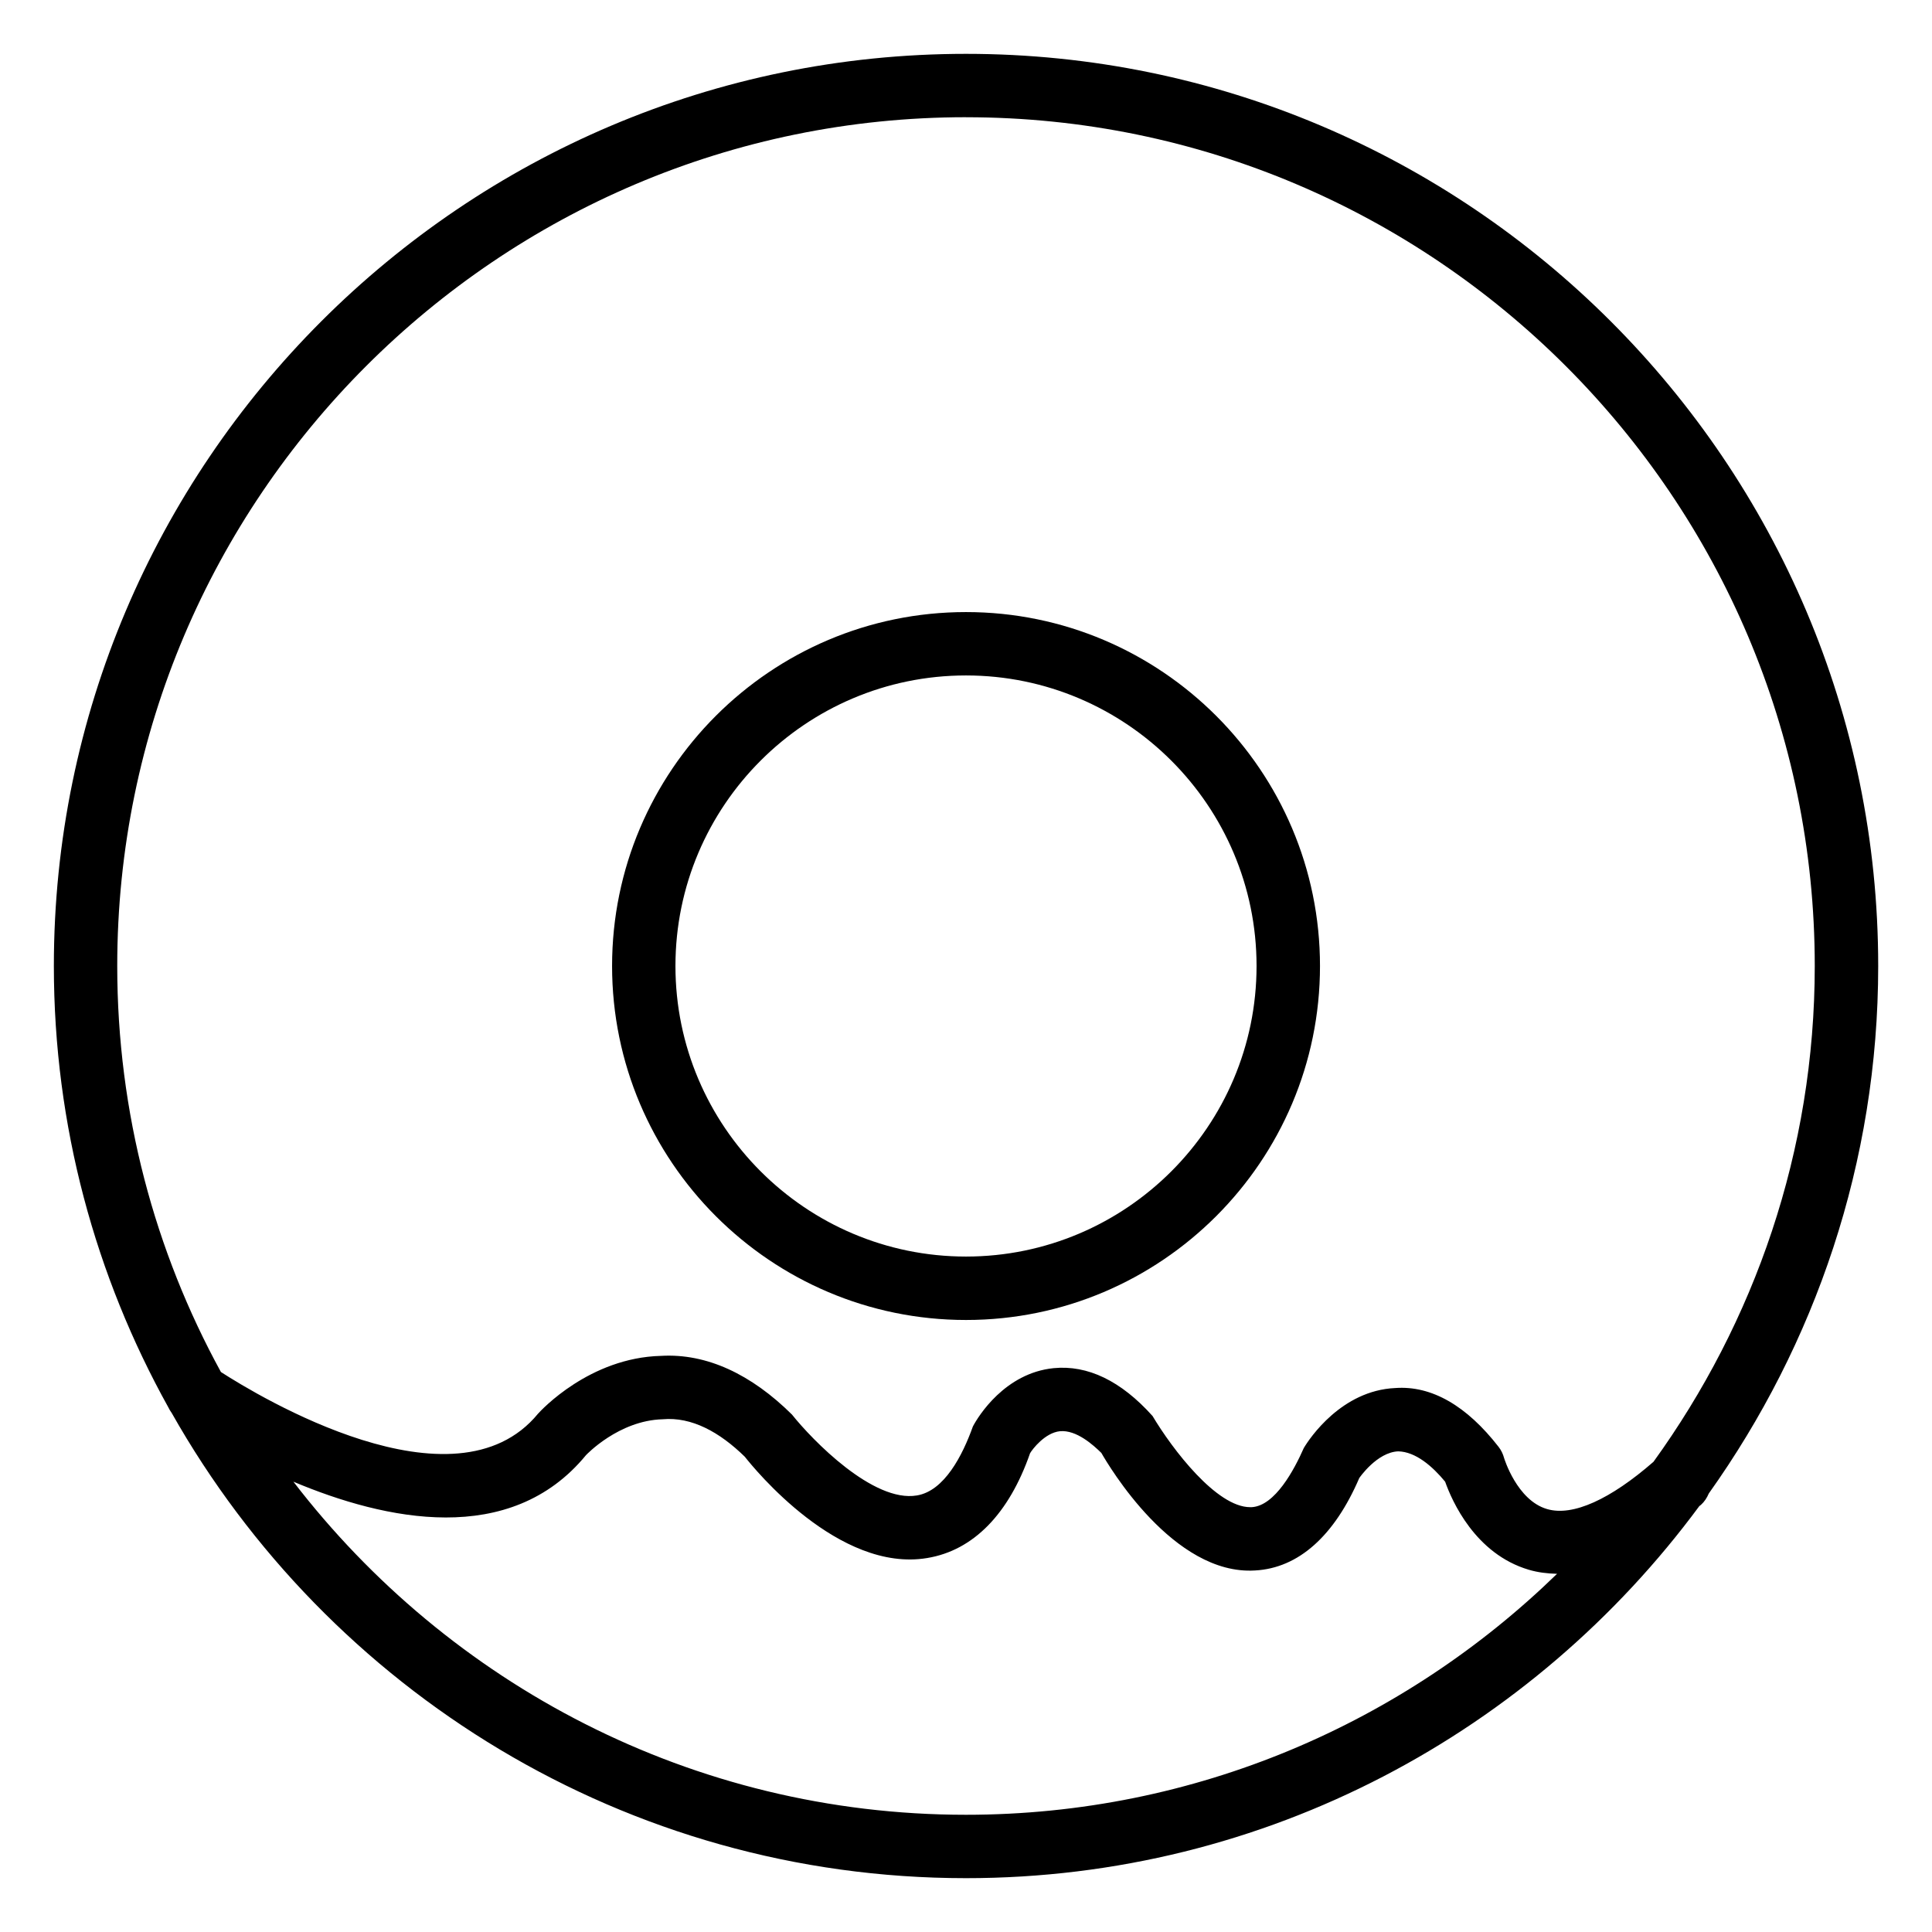
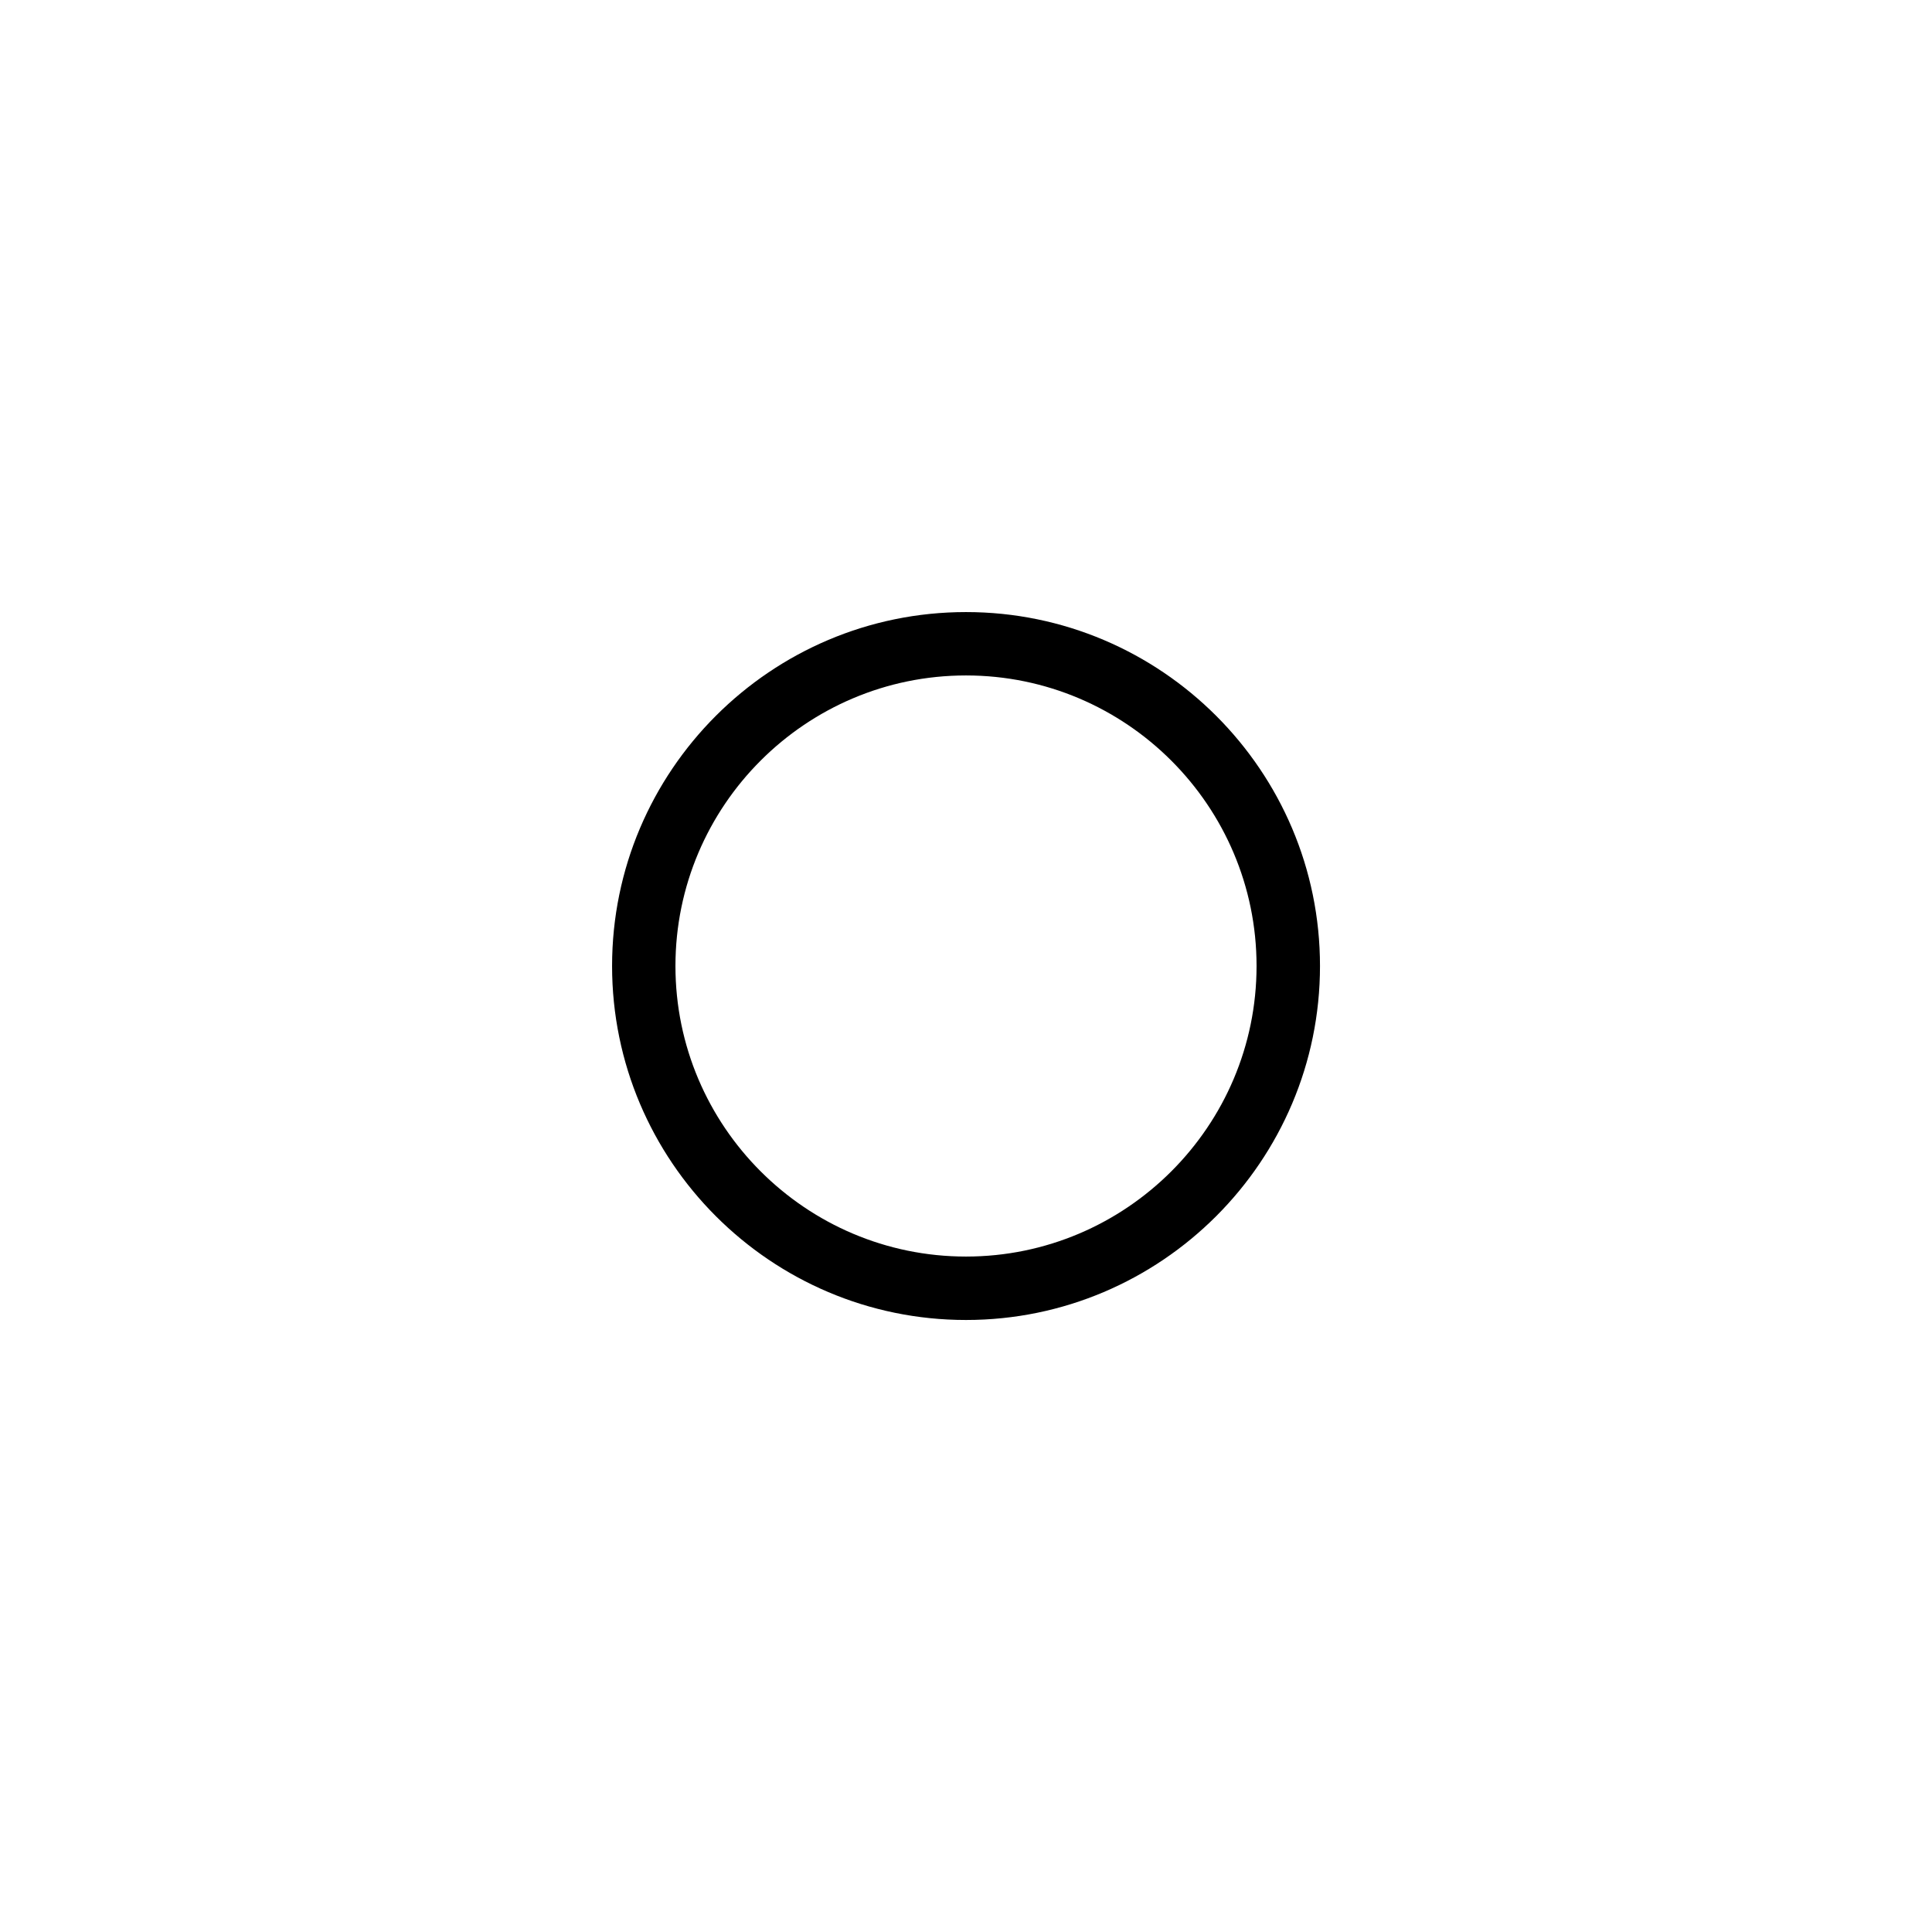
<svg xmlns="http://www.w3.org/2000/svg" fill="#000000" width="800px" height="800px" version="1.1" viewBox="144 144 512 512">
  <g>
    <path d="m400 493.81c51.723 0 93.812-42.09 93.812-93.812 0-51.727-42.09-93.793-93.812-93.793-51.727 0-93.793 42.066-93.793 93.793 0 51.723 42.066 93.812 93.793 93.812zm0-170.81c42.445 0 77 34.555 77 77s-34.555 77-77 77c-42.469 0-77-34.555-77-77 0-42.469 34.531-77 77-77z" />
-     <path d="m596.84 539.8c28.148-39.527 44.902-87.703 44.902-139.81 0-133.3-108.45-241.72-241.74-241.72-133.3 0-241.73 108.43-241.73 241.73 0 42.426 11.062 82.27 30.332 116.95 0.25 0.523 0.547 1.027 0.902 1.512 41.523 73.473 120.24 123.27 210.49 123.27 79.688 0 150.28-38.918 194.34-98.602 0.148-0.125 0.293-0.211 0.441-0.336 0.926-0.84 1.578-1.867 2.059-2.981zm-196.84-364.73c124.02 0 224.93 100.91 224.93 224.93 0 49.059-15.977 94.359-42.738 131.39-11.418 9.949-21.391 14.527-28.191 12.531-7.996-2.309-11.379-13.457-11.398-13.52-0.293-1.09-0.777-2.098-1.469-2.981-8.418-10.832-17.719-16.289-27.395-15.574-14.211 0.652-22.691 13.309-24.227 15.91-2.5 5.688-7.598 15.305-13.793 15.66h-0.418c-8.879 0-20.551-15.262-25.863-24.16-8.375-9.34-17.215-13.562-26.219-12.68-12.891 1.301-19.965 12.723-21.391 15.449-2.75 7.684-7.559 17.086-14.84 18.285-11.566 1.973-27.711-14.672-33.105-21.434-10.746-10.645-22.566-16.27-34.723-15.555-18.934 0.484-31.781 14.441-32.578 15.324-22.125 26.934-74.289-4.766-84.031-11.043-17.512-31.973-27.48-68.668-27.48-107.61 0-124.02 100.91-224.93 224.93-224.93zm-178.25 361.59c24.328 10.242 57.477 17.402 77.543-7.031 0.082-0.082 8.668-9.195 20.32-9.508 7.684-0.691 15.094 3.402 21.77 9.93 2.477 3.148 24.898 30.754 48.305 26.848 12.344-2.016 21.746-11.84 27.289-27.773 0.609-1.07 3.969-5.438 7.914-5.836 4.387-0.418 8.879 3.695 10.98 5.75 1.91 3.316 19.062 32.477 40.703 31.152 11.586-0.609 21.098-9.258 27.648-24.496 0.043-0.062 4.68-6.844 10.328-7.074 4.641 0.105 9.109 4.008 12.426 8.039 1.805 5.102 7.957 19.145 22.188 23.344 2.414 0.715 4.934 1.008 7.473 1.07-40.535 39.445-95.766 63.859-156.66 63.859-72.57 0-137.08-34.723-178.22-88.273z" />
  </g>
</svg>